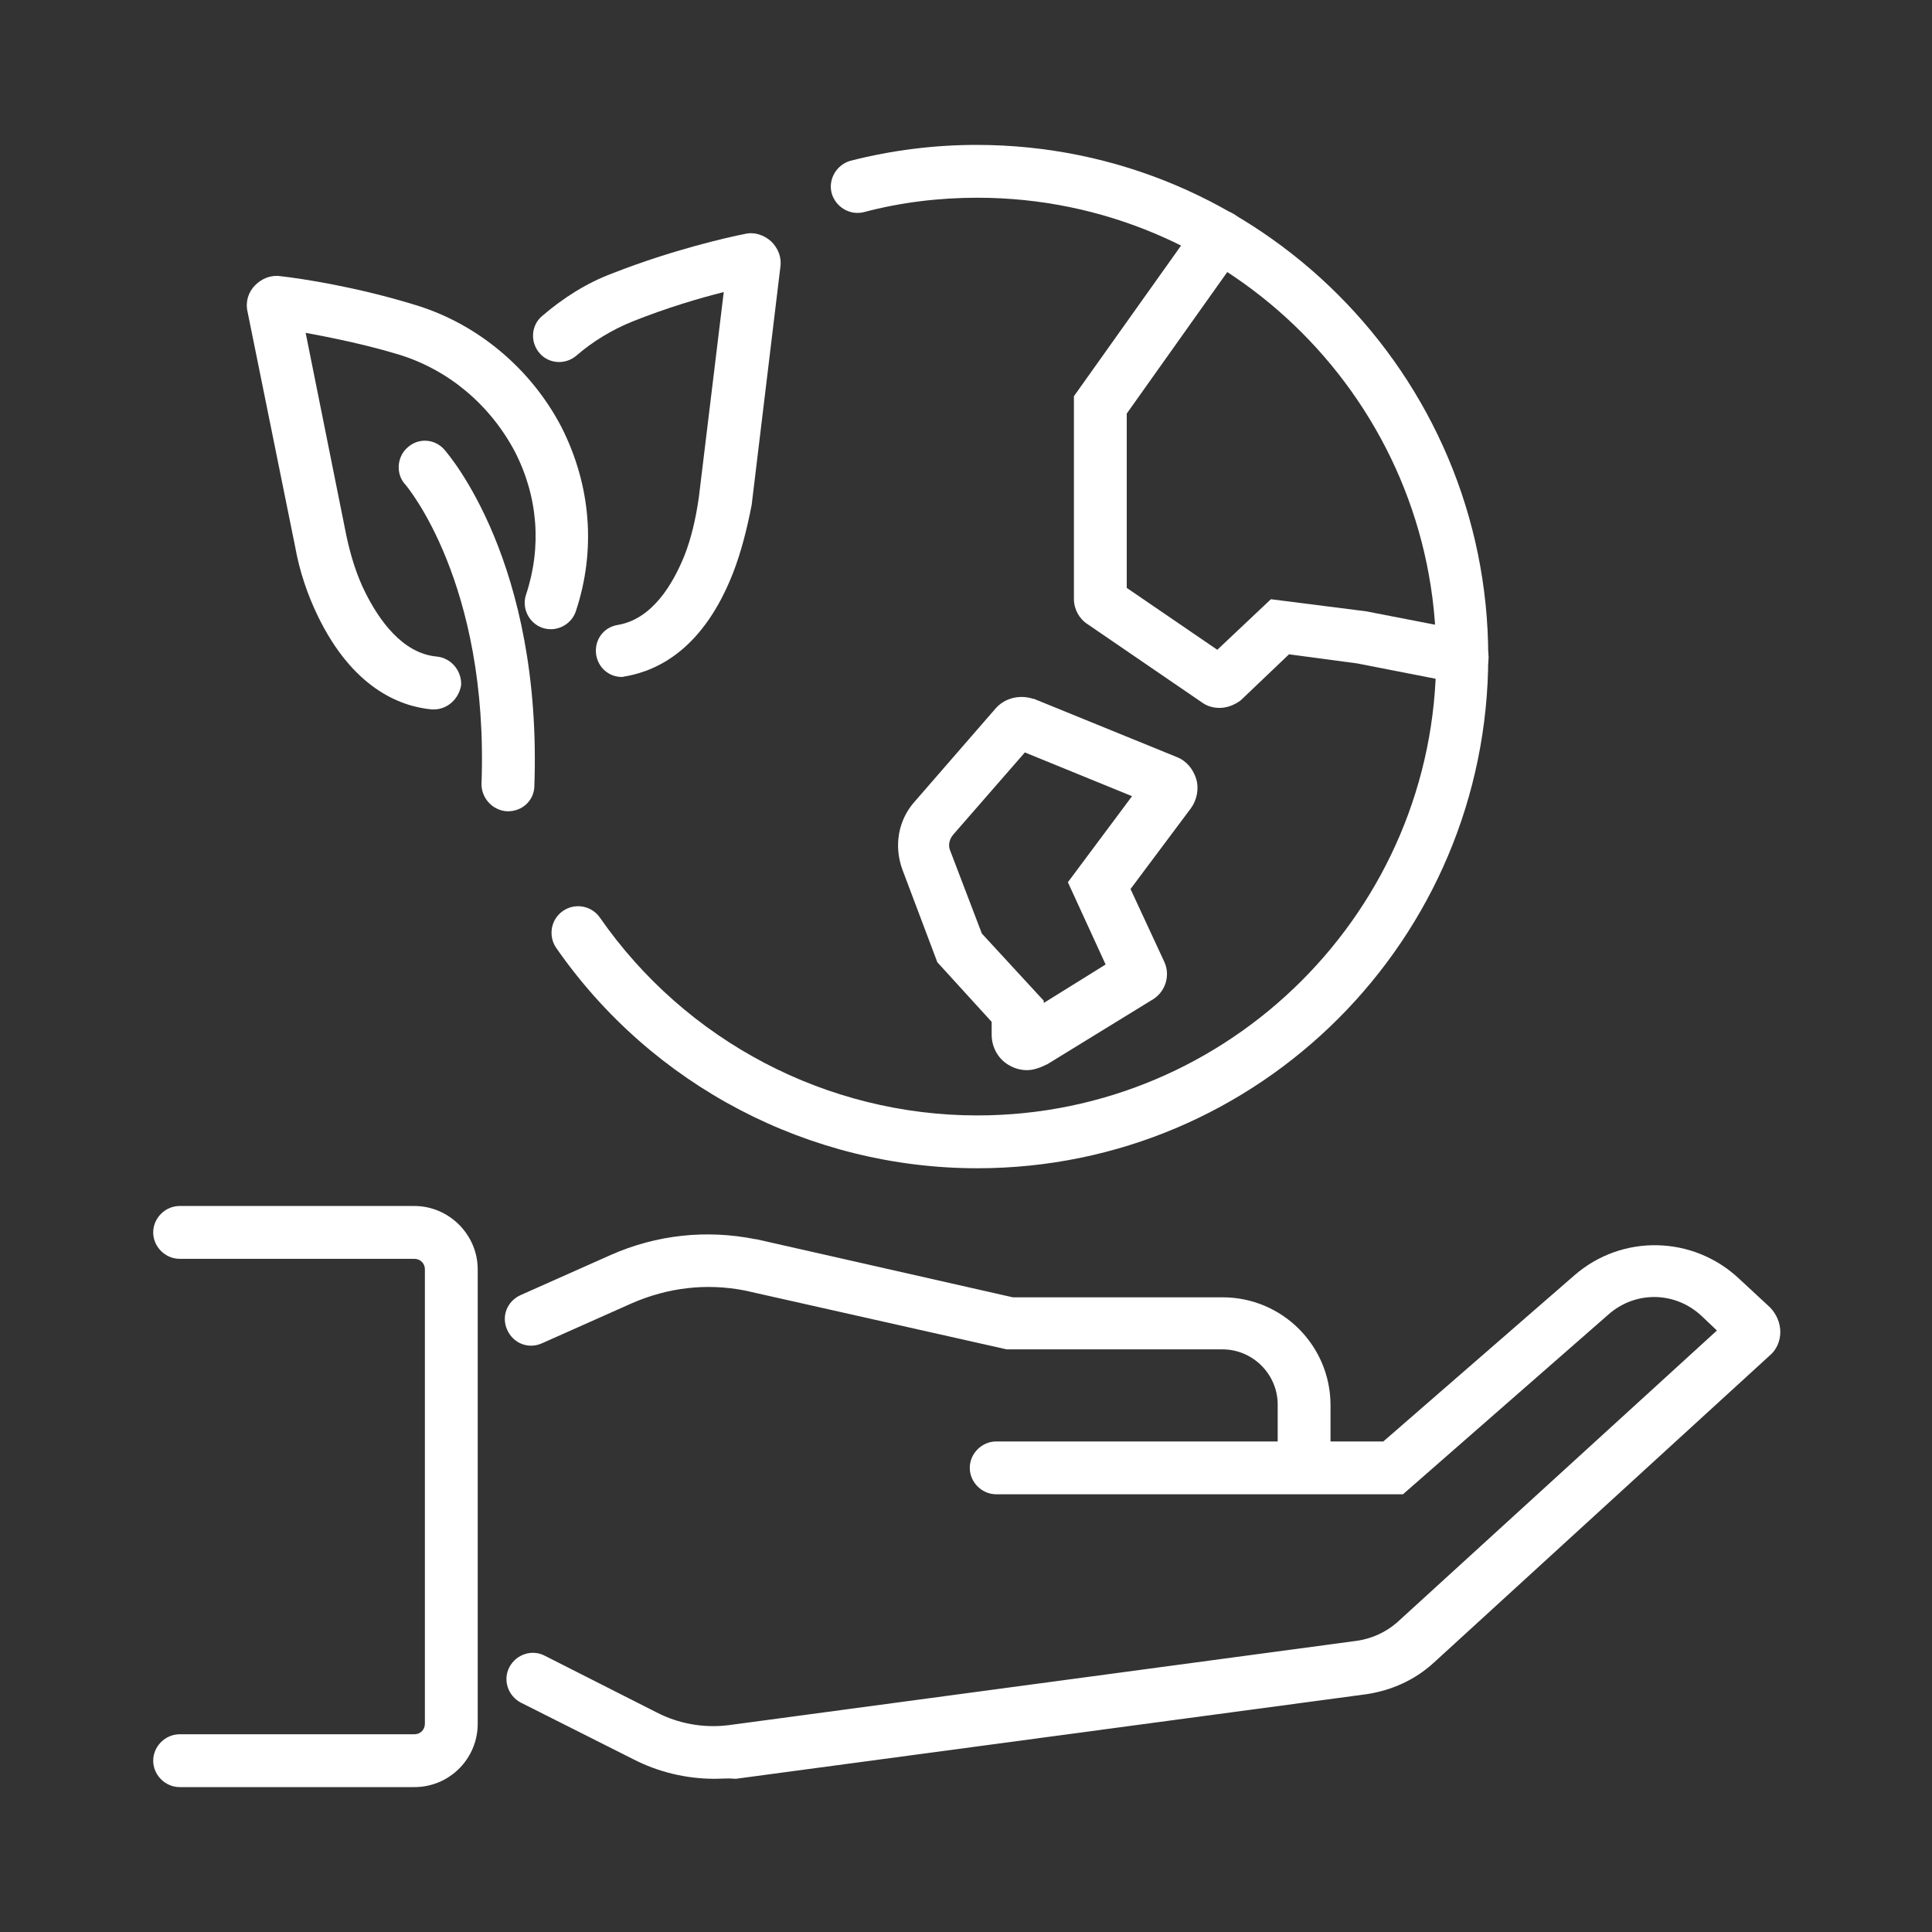
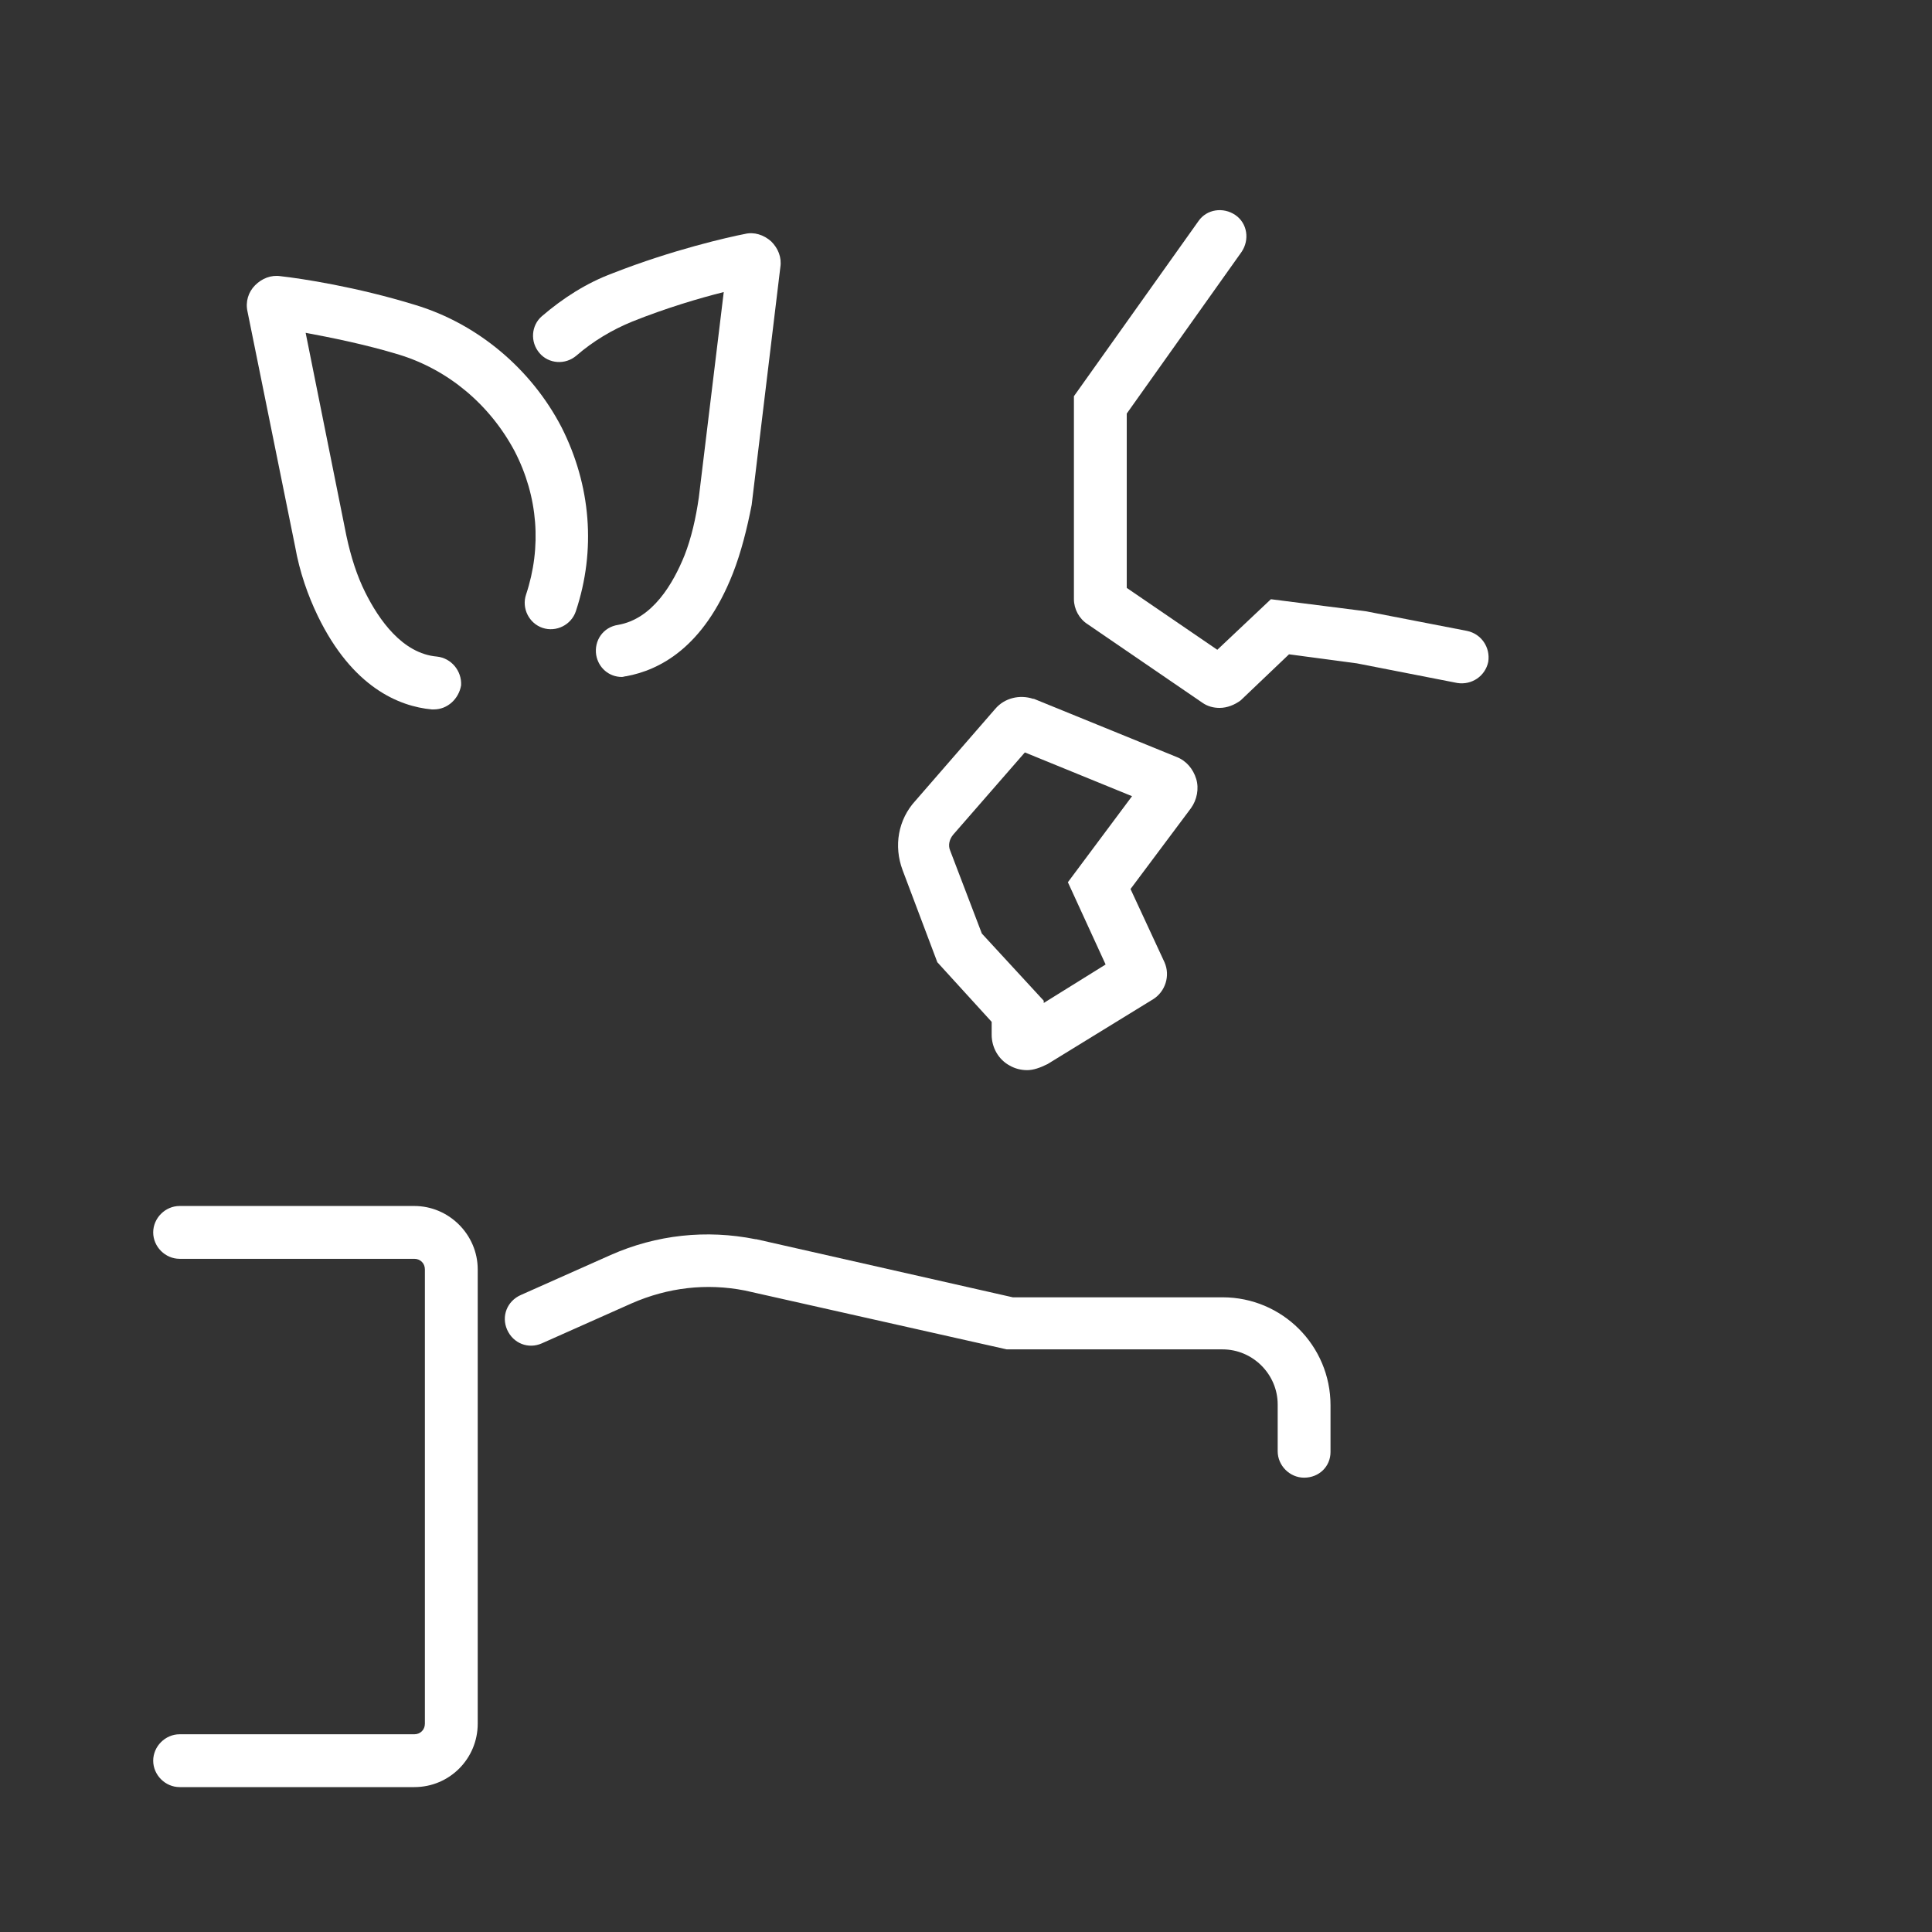
<svg xmlns="http://www.w3.org/2000/svg" width="512" height="512" x="0" y="0" viewBox="0 0 256 256" style="enable-background:new 0 0 512 512" xml:space="preserve" class="">
  <rect x="0" y="0" width="256" height="256" fill="#333333" stroke="none" />
  <g>
    <g>
      <g>
        <g>
          <g>
-             <path d="m67.3 107.5h-.1c-1.9-.1-3.4-1.7-3.4-3.6 1-26.7-10-39.6-10.1-39.7-1.3-1.4-1.1-3.7.3-4.9 1.4-1.3 3.6-1.2 4.9.3.5.6 13 14.9 11.9 44.7-.1 1.8-1.6 3.2-3.5 3.2z" fill="#ffffff" data-original="#000000" />
-           </g>
+             </g>
          <g>
            <path d="m57.5 94c-.1 0-.2 0-.3 0-4.3-.4-10.5-2.9-15.1-12.4-1.3-2.7-2.4-5.8-3-9.2l-6.3-31.1c-.3-1.3.1-2.6 1-3.5s2.1-1.4 3.4-1.2c2.7.3 10 1.4 17.8 3.8 8.3 2.5 15.4 8.5 19.4 16.2 3.9 7.7 4.6 16.3 1.9 24.4-.6 1.8-2.6 2.8-4.4 2.2s-2.8-2.6-2.2-4.4c2.1-6.3 1.6-13-1.5-19-3.3-6.2-8.8-10.8-15.3-12.8-4.6-1.4-9.2-2.3-12.4-2.9l5.4 26.9c.6 2.8 1.4 5.3 2.5 7.5 1.8 3.6 4.9 8.1 9.5 8.5 1.9.2 3.3 1.9 3.2 3.8-.3 1.8-1.8 3.2-3.6 3.2z" fill="#ffffff" data-original="#000000" />
          </g>
        </g>
        <g>
          <g>
            <path d="m82.4 89.7c-1.7 0-3.1-1.2-3.4-2.9-.3-1.9.9-3.7 2.9-4 4.6-.8 7.3-5.5 8.8-9.2.9-2.3 1.5-4.9 1.9-7.7l3.3-27.2c-3.2.8-7.6 2.1-12.1 3.9-2.7 1.1-5.2 2.6-7.4 4.5-1.5 1.3-3.7 1.1-4.9-.3-1.3-1.5-1.1-3.7.3-4.9 2.8-2.4 5.9-4.4 9.4-5.7 7.9-3.1 15.4-4.8 17.5-5.2 1.2-.3 2.5.1 3.5 1 .9.9 1.4 2.1 1.2 3.4l-3.8 31.5c-.6 3.1-1.4 6.3-2.5 9.1-3.9 9.9-9.8 12.8-14.1 13.6-.2 0-.4.1-.6.1zm13.8-55.5c0 .1 0 .1 0 0z" fill="#ffffff" data-original="#000000" />
          </g>
        </g>
      </g>
      <g>
        <path d="m172.8 195.8c-1.9 0-3.5-1.6-3.5-3.5v-6.2c0-4-3.3-7.3-7.3-7.3h-28.6l-34.7-7.8c-5.1-1-10.2-.4-15 1.7l-11.9 5.3c-1.8.8-3.8 0-4.6-1.8s0-3.8 1.8-4.6l11.9-5.3c6.1-2.7 12.7-3.4 19.2-2.1h.1l34 7.7h27.8c7.9 0 14.3 6.4 14.3 14.3v6.2c0 1.9-1.5 3.4-3.5 3.4z" fill="#ffffff" data-original="#000000" />
      </g>
      <g>
-         <path d="m94.7 235.7c-3.8 0-7.5-.9-10.8-2.6l-14.9-7.5c-1.7-.9-2.4-3-1.5-4.7s3-2.4 4.7-1.5l14.8 7.5c2.9 1.5 6.2 2.1 9.5 1.7l83.4-11.2c1.9-.3 3.7-1.1 5.2-2.4l42.4-38.7-2-1.9c-3.5-3.3-8.8-3.4-12.4-.2l-27.2 23.8h-53.9c-1.9 0-3.5-1.6-3.5-3.5s1.6-3.5 3.5-3.5h51.3l25.3-22c6.3-5.5 15.7-5.3 21.8.4l4.1 3.8c.9.9 1.4 2.1 1.4 3.3s-.5 2.4-1.5 3.2l-44.4 40.6c-2.5 2.3-5.6 3.7-9 4.2l-83.5 11.2c-1.1-.1-1.9 0-2.8 0zm134.8-61.4c0 .1 0 .1 0 0z" fill="#ffffff" data-original="#000000" />
-       </g>
+         </g>
      <g>
        <path d="m54.9 236.8h-31.1c-1.9 0-3.5-1.6-3.5-3.5s1.6-3.5 3.5-3.5h31.1c.8 0 1.4-.6 1.4-1.4v-60.2c0-.8-.6-1.4-1.4-1.4h-31.1c-1.9 0-3.5-1.6-3.5-3.5s1.6-3.5 3.5-3.5h31.1c4.6 0 8.4 3.8 8.4 8.4v60.2c0 4.6-3.7 8.4-8.4 8.4z" fill="#ffffff" data-original="#000000" />
      </g>
      <g>
-         <path d="m129.5 154.8c-22.2 0-43.1-10.9-55.8-29.2-1.1-1.6-.7-3.8.9-4.9s3.8-.7 4.9.9c11.4 16.4 30.1 26.2 50 26.2 33.5 0 60.8-27.3 60.8-60.8s-27.3-60.8-60.8-60.8c-5 0-10.1.6-15 1.9-1.9.5-3.8-.7-4.3-2.5-.5-1.9.7-3.8 2.5-4.3 5.5-1.4 11.1-2.1 16.7-2.1 37.4 0 67.8 30.4 67.8 67.8s-30.3 67.8-67.7 67.8z" fill="#ffffff" data-original="#000000" />
-       </g>
+         </g>
      <g>
        <path d="m161.6 93.8c-.8 0-1.6-.2-2.3-.7l-15.2-10.4c-1.1-.7-1.8-2-1.8-3.3v-26.9l16.5-23.2c1.1-1.6 3.3-1.9 4.9-.8s1.9 3.3.8 4.9l-15.2 21.4v23.1l12 8.2 7.1-6.7 12.6 1.6 13.4 2.6c1.9.4 3.1 2.2 2.8 4.1-.4 1.9-2.2 3.1-4.1 2.8l-13.3-2.6-9-1.2-6.4 6.1c-.8.6-1.8 1-2.8 1zm-13.6-16.9.1.1c-.1-.1-.1-.1-.1-.1z" fill="#ffffff" data-original="#000000" />
      </g>
      <g>
        <path d="m136.1 141.8c-.8 0-1.6-.2-2.3-.6-1.5-.8-2.4-2.4-2.4-4.1v-1.7l-7.2-7.9-4.6-12.2c-1.2-3.2-.6-6.7 1.7-9.2l10.6-12.2c1.2-1.4 3.2-1.9 5-1.3h.1l18.9 7.7c1.3.5 2.2 1.6 2.6 2.9s.1 2.8-.7 3.9l-8 10.7 4.5 9.7c.8 1.8.1 3.9-1.5 4.9l-14 8.6c-1 .5-1.9.8-2.7.8zm-6-18.1 8.2 8.9v.3l8.2-5.1-5-10.9 8.5-11.4-14.2-5.8-9.5 10.9c-.5.6-.7 1.4-.4 2.1zm18.8 2.7c0 .1 0 .1 0 0z" fill="#ffffff" data-original="#000000" />
      </g>
    </g>
  </g>
</svg>